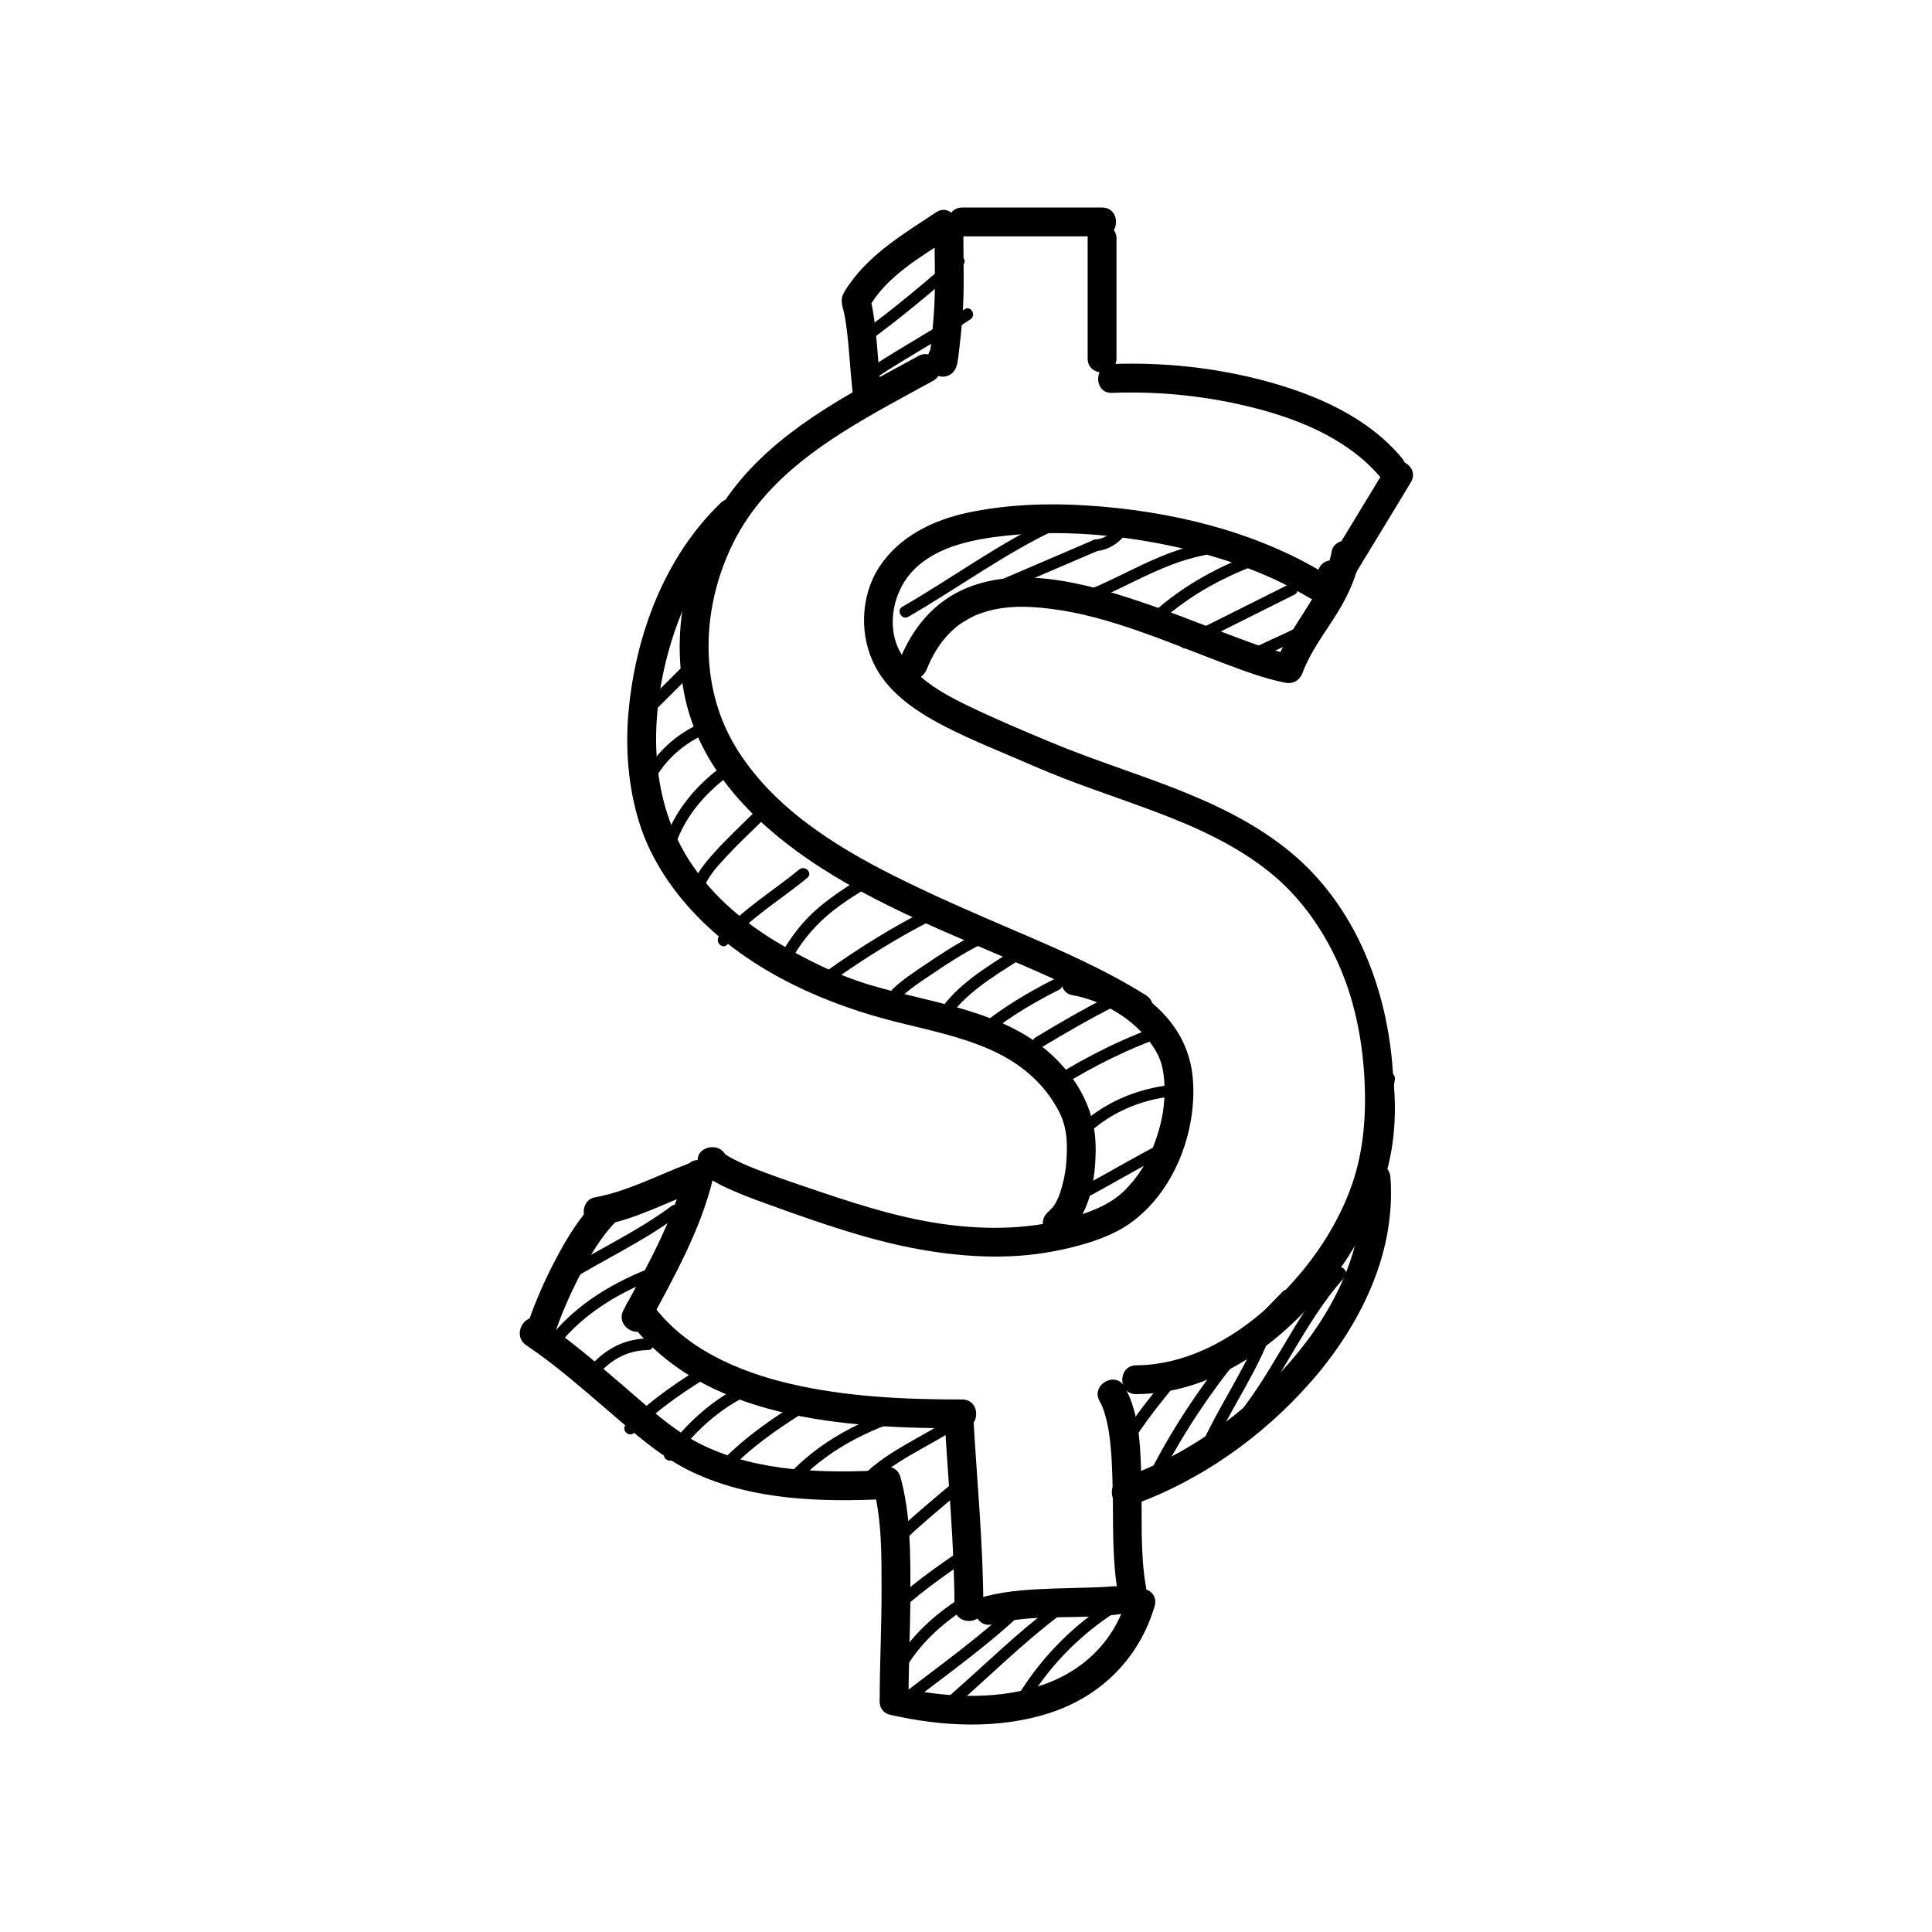
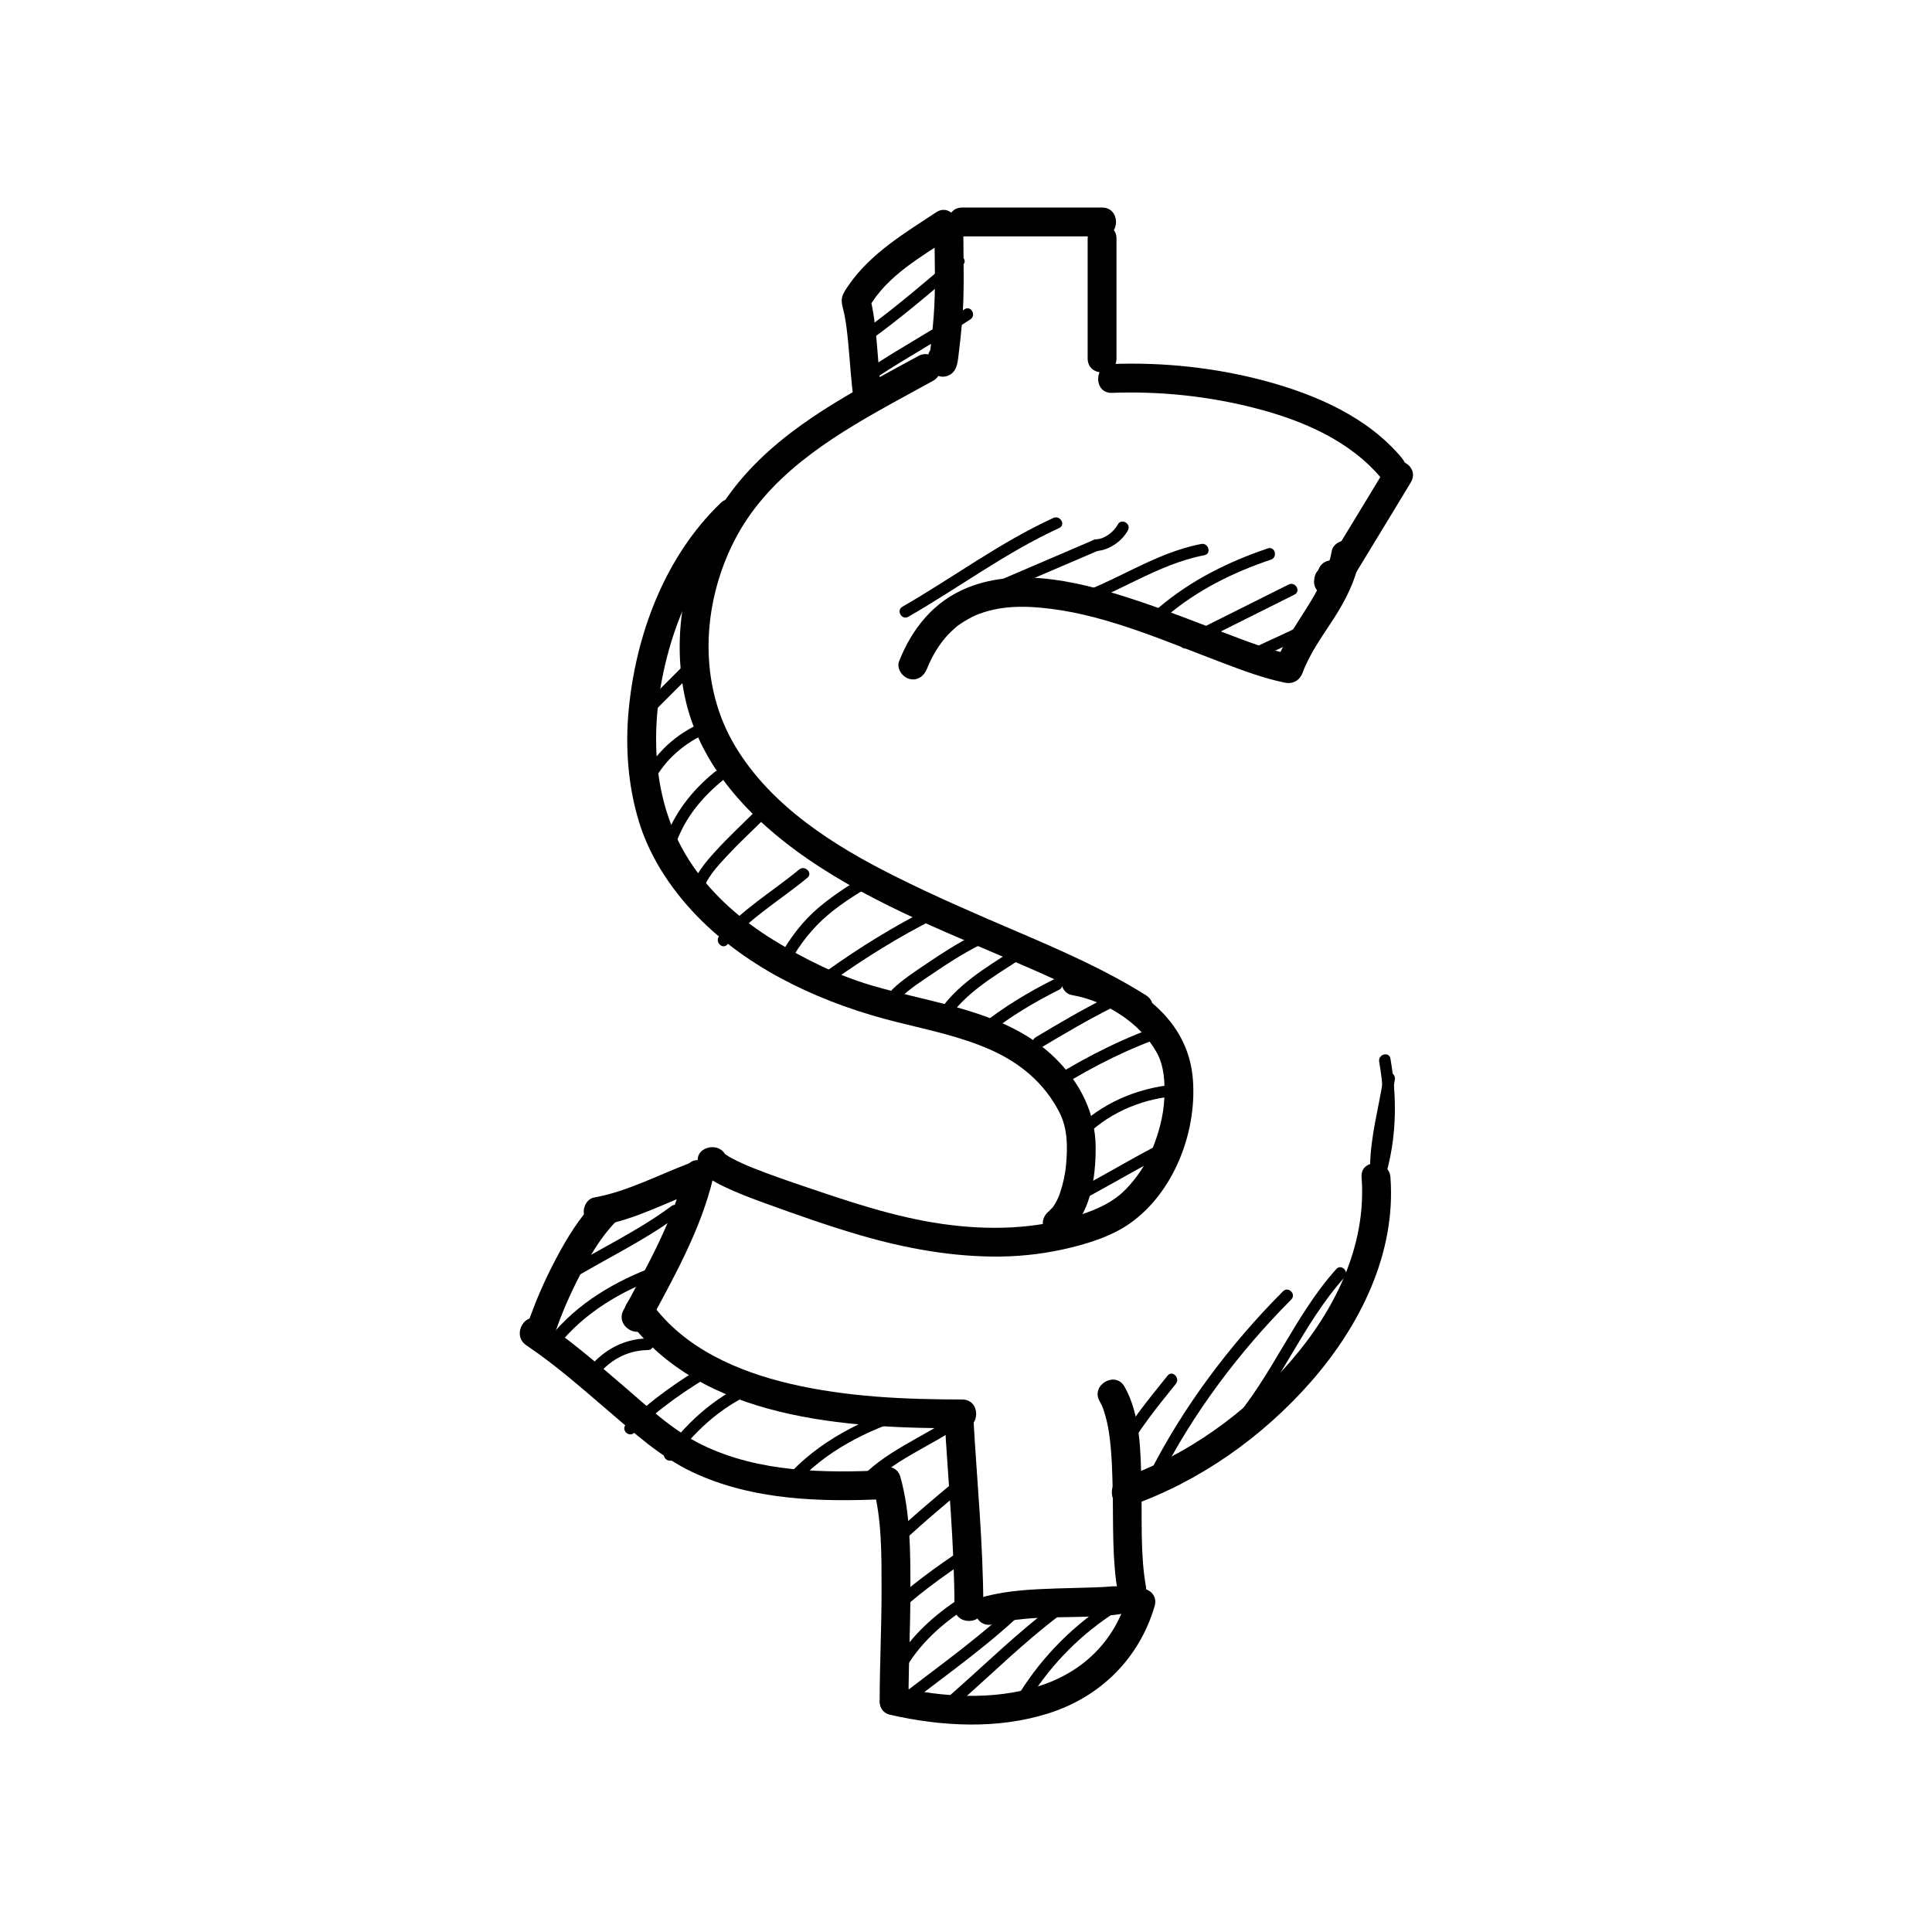
<svg xmlns="http://www.w3.org/2000/svg" version="1.0" id="Capa_1" x="0px" y="0px" width="1200px" height="1199.999px" viewBox="0 0 1200 1199.999" enable-background="new 0 0 1200 1199.999" xml:space="preserve">
  <g>
    <g>
      <g>
        <g>
-           <path d="M822.139,355.781c-43.842-26.412-96.4-38.597-147.069-41.831c-24.439-1.56-49.436-0.65-73.459,4.363      c-21.847,4.558-43.318,14.921-55.687,34.18c-11.748,18.293-12.231,43.186-1.952,62.126      c9.267,17.076,26.891,28.419,43.717,37.007c17.65,9.009,35.906,16.063,53.969,23.987c24.966,10.952,50.997,19.151,76.479,28.77      c24.608,9.289,49.185,20.375,69.88,36.879c18.957,15.118,33.084,34.888,43.051,56.87c9.835,21.694,14.793,45.769,16.271,69.452      c1.439,23.055-0.003,46.447-7.666,68.357c-10.247,29.297-29.627,55.611-52.527,76.282      c-22.243,20.078-50.878,35.579-81.427,35.795c-11.55,0.082-11.558,17.999,0,17.917c49.599-0.351,92.439-33.364,121.522-71.023      c14.484-18.755,25.92-40.282,32.549-63.067c6.642-22.83,6.978-48.09,4.916-71.622c-4.313-49.206-24.063-98.491-62.758-130.608      c-42.452-35.235-97.6-47.216-147.496-67.871c-18.313-7.581-36.722-15.361-54.532-24.007      c-15.977-7.756-32.494-17.456-40.976-33.087c-8.559-15.772-4.331-37.765,8.83-50.934c14.819-14.828,38.056-19.021,58.044-21.103      c32.205-3.355,65.096-0.812,96.784,5.483c31.545,6.266,62.845,16.496,90.496,33.154      C823.02,377.23,832.021,361.734,822.139,355.781L822.139,355.781z" />
-         </g>
+           </g>
      </g>
      <g>
        <g>
          <path d="M827.213,366.028c11.554,0,11.554-17.917,0-17.917C815.659,348.111,815.659,366.028,827.213,366.028L827.213,366.028z" />
        </g>
      </g>
      <g>
        <g>
          <path d="M818.255,357.069c0,0.143-0.01,0.286-0.032,0.427c0.107-0.794,0.213-1.588,0.32-2.382      c-0.038,0.187-0.086,0.357-0.154,0.535c0.301-0.713,0.602-1.427,0.903-2.14c-0.099,0.206-0.212,0.388-0.35,0.569      c0.467-0.604,0.934-1.209,1.401-1.813c-0.824,0.984-1.586,1.816-2.396,2.885c-1.265,1.669-1.683,4.027-1.759,6.053      c-0.183,4.883,4.214,8.959,8.959,8.959c5.022,0,8.776-4.08,8.959-8.959c0-0.143,0.01-0.286,0.032-0.427      c-0.107,0.794-0.213,1.588-0.32,2.382c0.038-0.187,0.086-0.357,0.154-0.535c-0.301,0.713-0.602,1.427-0.903,2.14      c0.099-0.206,0.212-0.388,0.35-0.569c-0.467,0.604-0.934,1.209-1.401,1.813c0.824-0.984,1.586-1.816,2.397-2.885      c1.265-1.669,1.683-4.027,1.759-6.053c0.183-4.883-4.214-8.959-8.959-8.959C822.192,348.111,818.438,352.191,818.255,357.069      L818.255,357.069z" />
        </g>
      </g>
      <g>
        <g>
          <path d="M834.949,367.795c13.692-22.805,27.668-45.439,41.36-68.244c5.963-9.932-9.532-18.934-15.471-9.043      c-13.692,22.805-27.668,45.439-41.36,68.244C813.515,368.684,829.01,377.686,834.949,367.795L834.949,367.795z" />
        </g>
      </g>
      <g>
        <g>
          <path d="M870.772,284.558c-21.132-25.475-53.459-39.458-84.713-47.881c-30.792-8.299-63.476-11.786-95.335-10.579      c-11.516,0.436-11.559,18.355,0,17.917c29.972-1.136,60.197,2.078,89.234,9.586c28.981,7.493,58.609,20.077,78.143,43.626      c3.121,3.763,9.458,3.211,12.669,0C874.463,293.537,873.887,288.313,870.772,284.558L870.772,284.558z" />
        </g>
      </g>
      <g>
        <g>
          <path d="M675.562,148.201c0,24.816,0,49.632,0,74.448c0,11.554,17.917,11.554,17.917,0c0-24.816,0-49.632,0-74.448      C693.48,136.646,675.562,136.646,675.562,148.201L675.562,148.201z" />
        </g>
      </g>
      <g>
        <g>
          <path d="M597.665,146.819c28.952,0,57.904,0,86.856,0c11.554,0,11.554-17.917,0-17.917c-28.952,0-57.904,0-86.856,0      C586.11,128.902,586.11,146.819,597.665,146.819L597.665,146.819z" />
        </g>
      </g>
      <g>
        <g>
          <path d="M580.434,144.065c0,17.392,0.846,34.98-0.498,52.332c-0.449,5.793-1.026,11.577-1.673,17.351      c-0.13,1.157-0.268,2.313-0.409,3.468c-0.342,2.807,0.101-0.522-0.254,1.913c-0.268,1.838-1.709,4.596,0.173,1.372      c1.071-1.071,2.143-2.143,3.214-3.214c-0.017,0.01-0.034,0.019-0.05,0.029c3.619,0.467,7.238,0.934,10.856,1.401      c-0.015-0.013-0.03-0.026-0.045-0.039c0.768,1.318,1.536,2.635,2.304,3.953c0.811,2.212,0.176,1.986,0.164,0.018      c-0.068-11.551-17.985-11.557-17.917,0c0.018,3.078,0.291,6.559,2.825,8.737c3.102,2.666,7.16,3.526,10.856,1.401      c4.949-2.846,4.943-9.056,5.593-14c0.816-6.204,1.42-12.441,1.971-18.673c1.644-18.599,0.808-37.397,0.808-56.049      C598.351,132.51,580.434,132.51,580.434,144.065L580.434,144.065z" />
        </g>
      </g>
      <g>
        <g>
          <path d="M570.395,221.117c-39.182,21.472-81.07,42.235-110.419,76.979c-30.81,36.474-44.508,87.565-34.667,134.449      c9.111,43.407,40.977,76.62,76.393,100.988c42.72,29.393,92.311,47.89,139.522,68.575c21.131,9.258,41.956,19.263,61.523,31.537      c9.819,6.159,18.803-9.349,9.043-15.471c-25.82-16.196-53.79-28.304-81.743-40.264c-25.052-10.718-50.146-21.596-74.516-33.806      c-37.836-18.957-76.374-43.29-98.728-80.346c-23.283-38.594-20.933-87.89-0.955-127.408      c20.121-39.801,58.586-63.815,96.309-84.816c9.06-5.044,18.188-9.964,27.281-14.947      C589.572,231.035,580.532,215.562,570.395,221.117L570.395,221.117z" />
        </g>
      </g>
      <g>
        <g>
          <path d="M433.926,723.42c2.455,6.869,9.222,10.399,15.421,13.413c8.595,4.179,17.621,7.537,26.595,10.795      c19.082,6.927,38.37,13.742,57.845,19.445c28.394,8.316,58,13.744,87.665,13.394c14.778-0.174,29.618-2.097,43.96-5.644      c12.488-3.088,25.636-7.401,36.251-14.849c27.328-19.176,41.648-56.384,39.301-89.067c-1.32-18.387-9.401-33.504-22.985-45.861      c-13.067-11.887-30.116-21.268-47.62-24.319c-4.806-0.838-9.633,1.215-11.02,6.257c-1.2,4.362,1.441,10.181,6.257,11.02      c20.914,3.646,42.639,17.133,52.984,35.982c4.632,8.44,5.032,18.9,4.596,28.293c-0.493,10.632-3.332,21.111-7.283,30.951      c-3.77,9.389-9.578,18.193-16.622,25.424c-7.948,8.159-17.759,12.426-28.432,15.956c-27.458,9.08-57.151,9.672-85.587,5.596      c-29.935-4.291-58.29-13.994-86.794-23.672c-10.29-3.494-20.562-7.054-30.661-11.072c-4.123-1.64-8.366-3.494-12.623-5.721      c-1.563-0.818-3.081-1.717-4.543-2.704c-1.468-0.991,1.343,1.261-0.409-0.39c-0.428-0.404,0.705,1.236,0.981,2.009      C447.344,707.859,430.027,712.512,433.926,723.42L433.926,723.42z" />
        </g>
      </g>
      <g>
        <g>
          <path d="M425.654,726.929c-7.292,30.741-23.535,59.187-38.389,86.784c-5.475,10.172,9.994,19.219,15.471,9.043      c15.554-28.897,32.562-58.883,40.195-91.064C445.596,720.457,428.32,715.689,425.654,726.929L425.654,726.929z" />
        </g>
      </g>
      <g>
        <g>
          <path d="M389.333,818.62c46.03,63.618,136.743,68.505,208.332,68.545c11.555,0.007,11.554-17.911,0-17.917      c-35.723-0.02-71.737-1.562-106.647-9.698c-32.634-7.606-65.998-22.033-86.214-49.973c-2.856-3.948-7.734-5.864-12.257-3.214      C388.642,808.651,386.464,814.656,389.333,818.62L389.333,818.62z" />
        </g>
      </g>
      <g>
        <g>
          <path d="M586.638,880.275c2.197,39.239,6.133,78.552,6.204,117.876c0.021,11.553,17.938,11.555,17.917,0      c-0.071-39.325-4.007-78.637-6.204-117.876C603.912,868.788,585.992,868.726,586.638,880.275L586.638,880.275z" />
        </g>
      </g>
      <g>
        <g>
          <path d="M616.59,1008.858c25.62-6.754,52.573-2.706,78.584-6.204c4.85-0.652,7.418-6.798,6.257-11.02      c-1.424-5.178-6.184-6.907-11.02-6.257c2.37-0.319-0.356-0.005-0.689,0.027c-1.215,0.116-2.433,0.19-3.651,0.266      c-2.918,0.182-5.842,0.274-8.764,0.365c-7.139,0.224-14.28,0.351-21.419,0.597c-14.675,0.506-29.799,1.188-44.061,4.948      C600.664,994.524,605.405,1011.807,616.59,1008.858L616.59,1008.858z" />
        </g>
      </g>
      <g>
        <g>
          <path d="M682.99,870.321c0.934,1.652,1.523,2.882,1.84,3.688c0.745,1.898,1.323,3.858,1.868,5.821      c1.121,4.039,1.905,8.222,2.442,12.378c1.44,11.13,1.748,22.405,1.978,33.613c0.438,21.408-0.461,43.21,3.378,64.372      c0.872,4.809,6.634,7.464,11.02,6.257c5.018-1.38,7.128-6.22,6.257-11.02c-3.652-20.133-2.324-42.823-2.832-63.839      c-0.476-19.727-0.488-42.635-10.479-60.314C692.777,851.221,677.297,860.248,682.99,870.321L682.99,870.321z" />
        </g>
      </g>
    </g>
    <g>
      <g>
        <path d="M581.43,131.871c-19.67,13.063-40.285,25.177-54.059,44.916c-1.569,2.249-3.526,4.911-4.261,7.582     c-0.968,3.518,0.687,7.559,1.373,11.028c1.145,5.783,1.784,11.643,2.352,17.505c1.135,11.724,1.743,23.476,3.351,35.151     c0.667,4.847,6.787,7.421,11.02,6.257c5.167-1.421,6.923-6.186,6.257-11.02c-2.703-19.634-2.39-39.549-7.076-58.922     c-0.301,2.301-0.602,4.602-0.903,6.903c11.467-20.097,32.304-31.521,50.989-43.93     C600.048,140.983,591.086,125.458,581.43,131.871L581.43,131.871z" />
      </g>
    </g>
    <g>
      <g>
        <path d="M447.637,312.395c-34.678,33.275-52.776,81.759-57.176,128.884c-2.162,23.152-0.358,47.106,6.499,69.378     c7.188,23.35,21.876,44.62,39.214,61.587c32.786,32.085,76.923,51.628,120.884,62.594c19.562,4.88,39.719,8.973,58.225,17.208     c18.382,8.18,33.321,20.608,42.62,38.635c5.219,10.117,5.295,21.234,4.247,32.876c-0.54,6.004-1.911,11.961-3.828,17.669     c-0.761,2.265-1.672,4.199-3.004,6.519c-0.18,0.314-2.071,2.987-1.278,2.007c-0.411,0.508-3.149,2.919-1.878,2.004     c-3.955,2.847-5.859,7.742-3.214,12.257c2.292,3.912,8.286,6.072,12.257,3.214c16.244-11.692,19.44-36.164,19.331-54.711     c-0.126-21.362-9.812-40.101-24.841-55.012c-30.125-29.889-75.586-33.975-114.33-45.434     c-21.332-6.309-41.623-16.345-60.546-27.96c-19.655-12.064-37.512-27.377-50.611-46.486     c-26.909-39.253-27.178-89.271-14.774-133.787c8.163-29.292,22.781-57.576,44.871-78.772     C468.656,317.052,455.97,304.399,447.637,312.395L447.637,312.395z" />
      </g>
    </g>
    <g>
      <g>
        <path d="M428.034,722.563c-19.246,7.27-38.539,17.569-58.923,21.213c-4.812,0.86-7.461,6.643-6.257,11.02     c1.383,5.027,6.218,7.116,11.02,6.257c20.384-3.644,39.677-13.943,58.923-21.213c4.564-1.724,7.643-5.982,6.257-11.02     C437.85,724.441,432.608,720.836,428.034,722.563L428.034,722.563z" />
      </g>
    </g>
    <g>
      <g>
        <path d="M369.86,746.08c-10.17,10.376-17.841,23.124-24.6,35.893c-6.973,13.174-13.006,27.009-17.772,41.135     c-3.704,10.979,13.604,15.65,17.277,4.763c4.123-12.22,9.35-24.014,15.247-35.477c6.137-11.929,13.07-24.006,22.518-33.645     C390.62,750.495,377.958,737.818,369.86,746.08L369.86,746.08z" />
      </g>
    </g>
    <g>
      <g>
        <path d="M326.905,835.584c17.917,12.04,34.142,26.345,50.511,40.36c16.496,14.124,32.853,29.039,52.643,38.39     c37.306,17.627,80.095,18.719,120.56,16.744c11.5-0.561,11.554-18.481,0-17.917c-38.313,1.87-79.21,1.47-114.43-15.696     c-18.353-8.945-33.558-23.441-48.932-36.613c-16.578-14.203-33.162-28.545-51.309-40.74     C326.328,813.648,317.371,829.177,326.905,835.584L326.905,835.584z" />
      </g>
    </g>
    <g>
      <g>
        <path d="M541.98,922.142c5.89,21.143,5.55,44.156,5.57,65.968c0.021,22.79-1.144,45.562-1.174,68.349     c-0.015,11.555,17.902,11.553,17.917,0c0.029-22.787,1.156-45.559,1.174-68.349c0.018-23.336,0.102-48.075-6.21-70.731     C556.161,906.265,538.873,910.991,541.98,922.142L541.98,922.142z" />
      </g>
    </g>
    <g>
      <g>
        <path d="M701.493,935.477c43.275-15.041,82.516-42.808,112.665-77.143c30.546-34.786,53.032-79.802,49.464-127.133     c-0.863-11.447-18.786-11.531-17.917,0c3.228,42.819-16.753,82.808-44.216,114.463c-27.817,32.063-64.524,58.55-104.759,72.535     C685.888,921.968,690.549,939.281,701.493,935.477L701.493,935.477z" />
      </g>
    </g>
    <g>
      <g>
        <path d="M575.753,415.4c3.147-7.921,7.633-15.314,13.009-21.094c1.323-1.423,2.745-2.75,4.198-4.039     c1.759-1.561,1.813-1.544,3.409-2.668c2.659-1.873,7.714-4.632,9.267-5.287c15.176-6.397,30.725-6.225,47.39-4.127     c35.792,4.506,71.854,20.505,106.084,33.418c12.717,4.798,25.615,9.691,38.968,12.413c5.123,1.044,9.219-1.442,11.02-6.257     c4.541-12.143,12.336-22.734,19.317-33.546c7.378-11.426,13.619-23.674,16.032-37.17c0.859-4.802-1.23-9.637-6.257-11.02     c-4.377-1.204-10.16,1.445-11.02,6.257c-4.759,26.61-26.047,45.841-35.35,70.716c3.673-2.086,7.347-4.171,11.02-6.257     c-14.714-3-28.885-8.577-42.88-13.894c-17.596-6.686-35.105-13.607-52.968-19.561c-32.69-10.895-72.586-21.818-106.12-8.249     c-20.751,8.396-34.272,25.152-42.397,45.603c-1.806,4.545,1.938,9.832,6.257,11.02     C569.832,423.059,573.952,419.934,575.753,415.4L575.753,415.4z" />
      </g>
    </g>
    <g>
      <g>
        <path d="M552.954,1065.098c32.051,7.309,66.738,9.131,98.415-0.947c32.181-10.239,56.276-34.075,65.8-66.591     c3.255-11.115-14.037-15.827-17.277-4.763c-8.068,27.547-28.397,46.448-55.579,54.793c-27.863,8.554-58.507,6.636-86.596,0.23     C546.467,1045.255,541.69,1062.529,552.954,1065.098L552.954,1065.098z" />
      </g>
    </g>
    <g>
      <g>
        <path d="M539.343,212.14c20.439-14.681,39.543-31.091,58.637-47.452c3.552-3.044-1.595-8.142-5.121-5.121     c-18.624,15.959-37.235,32-57.171,46.32C531.932,208.585,535.542,214.871,539.343,212.14L539.343,212.14z" />
      </g>
    </g>
    <g>
      <g>
        <path d="M544.853,234.193c18.925-12.551,38.979-23.3,57.904-35.851c3.872-2.568,0.249-8.843-3.655-6.254     c-18.925,12.551-38.979,23.3-57.904,35.851C537.325,230.508,540.948,236.783,544.853,234.193L544.853,234.193z" />
      </g>
    </g>
    <g>
      <g>
        <path d="M564.159,383.09c31.427-18.062,60.684-39.984,93.755-55.141c4.241-1.944,0.558-8.185-3.655-6.254     c-33.072,15.158-62.328,37.079-93.755,55.141C556.457,379.162,560.103,385.421,564.159,383.09L564.159,383.09z" />
      </g>
    </g>
    <g>
      <g>
        <path d="M624.826,366.546c19.3-8.276,38.602-16.546,57.904-24.816c4.282-1.835,0.588-8.072-3.655-6.254     c-19.302,8.27-38.604,16.54-57.904,24.816C616.89,362.128,620.583,368.365,624.826,366.546L624.826,366.546z" />
      </g>
    </g>
    <g>
      <g>
        <path d="M665.322,377.946c28.533-8.788,53.085-27.442,82.72-33.088c4.585-0.874,2.638-7.853-1.925-6.984     c-29.67,5.653-54.183,24.299-82.72,33.088C658.947,372.332,660.846,379.324,665.322,377.946L665.322,377.946z" />
      </g>
    </g>
    <g>
      <g>
        <path d="M680.903,342.224c7.86-0.33,15.963-5.998,19.671-12.828c2.228-4.105-4.025-7.761-6.254-3.655     c-2.462,4.536-8.084,9.018-13.417,9.241C676.25,335.177,676.231,342.42,680.903,342.224L680.903,342.224z" />
      </g>
    </g>
    <g>
      <g>
        <path d="M724.824,382.524c18.932-16.066,41.153-27.034,64.578-34.92c4.402-1.482,2.514-8.478-1.925-6.984     c-24.663,8.303-47.851,19.875-67.774,36.782C716.137,380.429,721.286,385.526,724.824,382.524L724.824,382.524z" />
      </g>
    </g>
    <g>
      <g>
        <path d="M737.872,402.397c22.056-11.036,44.114-22.065,66.176-33.088c4.178-2.088,0.509-8.334-3.655-6.254     c-22.062,11.023-44.121,22.052-66.176,33.088C730.039,398.233,733.708,404.48,737.872,402.397L737.872,402.397z" />
      </g>
    </g>
    <g>
      <g>
        <path d="M773.723,413.415c14.194-8.362,29.913-13.691,44.106-22.053c4.02-2.368,0.378-8.63-3.655-6.254     c-14.194,8.362-29.913,13.691-44.106,22.053C766.048,409.53,769.69,415.791,773.723,413.415L773.723,413.415z" />
      </g>
    </g>
    <g>
      <g>
        <path d="M399.452,448.7c11.95-11.95,23.901-23.901,35.851-35.851c3.305-3.305-1.816-8.426-5.121-5.121     c-11.95,11.95-23.901,23.901-35.851,35.851C391.026,446.884,396.147,452.005,399.452,448.7L399.452,448.7z" />
      </g>
    </g>
    <g>
      <g>
        <path d="M403.146,491.225c6.061-14.729,17.331-26.426,31.424-33.687c4.153-2.14,0.489-8.389-3.655-6.254     c-15.884,8.183-27.967,21.525-34.752,38.015C394.385,493.619,401.394,495.482,403.146,491.225L403.146,491.225z" />
      </g>
    </g>
    <g>
      <g>
        <path d="M419.69,524.313c5.542-16.072,16.311-29.157,29.394-39.762c3.63-2.942-1.528-8.034-5.121-5.121     c-14.084,11.416-25.309,25.71-31.257,42.958C411.18,526.815,418.177,528.7,419.69,524.313L419.69,524.313z" />
      </g>
    </g>
    <g>
      <g>
        <path d="M436.234,554.638c2.048-8.955,9.232-16.429,15.272-22.965c7.153-7.74,14.93-14.875,22.394-22.307     c3.313-3.298-1.809-8.419-5.121-5.121c-8.19,8.155-16.682,16.004-24.462,24.563c-6.184,6.803-12.965,14.715-15.067,23.905     C428.21,557.26,435.193,559.19,436.234,554.638L436.234,554.638z" />
      </g>
    </g>
    <g>
      <g>
        <path d="M451.847,586.561c14.069-16.579,33.025-27.636,49.632-41.36c3.603-2.978-1.551-8.072-5.121-5.121     c-16.611,13.727-35.555,24.772-49.632,41.36C443.723,584.978,448.821,590.127,451.847,586.561L451.847,586.561z" />
      </g>
    </g>
    <g>
      <g>
        <path d="M491.01,596.863c6.035-10.727,13.44-20.144,22.776-28.187c10.021-8.633,21.659-15.365,32.957-22.15     c3.998-2.401,0.359-8.664-3.655-6.254c-11.884,7.136-23.792,14.332-34.423,23.282c-9.824,8.271-17.633,18.498-23.908,29.653     C482.464,597.283,488.721,600.933,491.01,596.863L491.01,596.863z" />
      </g>
    </g>
    <g>
      <g>
        <path d="M517.29,609.197c20.175-14.378,41.277-27.469,63.413-38.614c4.172-2.101,0.504-8.348-3.655-6.254     c-22.136,11.145-43.239,24.236-63.413,38.614C509.867,605.629,513.478,611.914,517.29,609.197L517.29,609.197z" />
      </g>
    </g>
    <g>
      <g>
        <path d="M559.383,619.649c6.065-5.901,13.544-10.598,20.514-15.327c9.14-6.202,18.522-12.2,28.385-17.194     c4.167-2.11,0.5-8.358-3.655-6.254c-10.276,5.204-20,11.504-29.52,17.965c-7.092,4.813-14.675,9.687-20.845,15.689     C550.91,617.79,556.035,622.906,559.383,619.649L559.383,619.649z" />
      </g>
    </g>
    <g>
      <g>
        <path d="M592.471,627.921c12.36-15.063,30.127-24.652,46.136-35.268c3.872-2.568,0.25-8.843-3.655-6.254     c-16.486,10.932-34.873,20.887-47.602,36.401C584.414,626.379,589.507,631.535,592.471,627.921L592.471,627.921z" />
      </g>
    </g>
    <g>
      <g>
        <path d="M614.524,641.719c13.418-10.654,28.107-19.328,43.39-27.013c4.173-2.098,0.505-8.345-3.655-6.254     c-15.87,7.98-30.93,17.088-44.856,28.145C605.747,639.502,610.908,644.591,614.524,641.719L614.524,641.719z" />
      </g>
    </g>
    <g>
      <g>
        <path d="M646.88,650.557c14.48-8.69,29.029-17.225,44.123-24.816c4.173-2.099,0.505-8.346-3.655-6.254     c-15.094,7.591-29.643,16.126-44.123,24.816C639.226,646.704,642.865,652.967,646.88,650.557L646.88,650.557z" />
      </g>
    </g>
    <g>
      <g>
        <path d="M657.915,675.374c21.481-13.376,44.049-24.638,68.057-32.723c4.402-1.482,2.513-8.478-1.925-6.984     c-24.59,8.281-47.782,19.75-69.788,33.453C650.305,671.582,653.938,677.85,657.915,675.374L657.915,675.374z" />
      </g>
    </g>
    <g>
      <g>
        <path d="M669.666,710.642c13.906-16.31,34.205-26.428,55.344-29.265c4.558-0.612,4.618-7.862,0-7.242     c-23.019,3.089-45.239,13.527-60.465,31.386C661.533,709.053,666.631,714.201,669.666,710.642L669.666,710.642z" />
      </g>
    </g>
    <g>
      <g>
        <path d="M663.424,749.822c22.417-11.286,43.759-24.565,66.176-35.851c4.172-2.1,0.504-8.348-3.655-6.254     c-22.417,11.286-43.759,24.565-66.176,35.851C655.596,745.669,659.264,751.916,663.424,749.822L663.424,749.822z" />
      </g>
    </g>
    <g>
      <g>
        <path d="M351.85,796.691c22.788-14.14,47.323-25.319,68.923-41.36c3.704-2.751,0.099-9.042-3.655-6.254     c-21.6,16.041-46.135,27.221-68.923,41.36C344.236,792.894,347.869,799.161,351.85,796.691L351.85,796.691z" />
      </g>
    </g>
    <g>
      <g>
        <path d="M349.82,831.976c16.983-19.5,40.33-32.233,64.578-40.429c4.4-1.487,2.512-8.483-1.925-6.984     c-25.381,8.578-49.986,21.868-67.774,42.291C341.646,830.359,346.747,835.504,349.82,831.976L349.82,831.976z" />
      </g>
    </g>
    <g>
      <g>
        <path d="M369.693,856.059c8.184-10.705,19.039-17.285,32.708-17.513c4.665-0.078,4.673-7.32,0-7.242     c-16.434,0.275-29.169,8.292-38.961,21.1C360.602,856.115,366.897,859.716,369.693,856.059L369.693,856.059z" />
      </g>
    </g>
    <g>
      <g>
        <path d="M393.943,889.88c15.245-15.095,33.104-27.368,51.646-38.048c4.045-2.33,0.399-8.589-3.655-6.254     c-19.049,10.972-37.449,23.672-53.111,39.18C385.499,888.048,390.622,893.168,393.943,889.88L393.943,889.88z" />
      </g>
    </g>
    <g>
      <g>
        <path d="M419.325,905.691c13.404-18.548,31.464-34.183,52.977-42.459c4.312-1.659,2.441-8.663-1.925-6.984     c-23.425,9.011-42.701,25.578-57.305,45.787C410.33,905.829,416.617,909.438,419.325,905.691L419.325,905.691z" />
      </g>
    </g>
    <g>
      <g>
-         <path d="M449.084,917.442c16.771-19.284,38.457-32.89,59.934-46.303c3.951-2.467,0.318-8.735-3.655-6.254     c-21.965,13.718-44.248,27.714-61.4,47.435C440.913,915.828,446.014,920.973,449.084,917.442L449.084,917.442z" />
-       </g>
+         </g>
    </g>
    <g>
      <g>
        <path d="M493.207,922.968c19.214-21.652,45.488-34.881,72.85-43.192c4.456-1.353,2.555-8.344-1.925-6.984     c-28.489,8.653-56.039,22.508-76.046,45.054C484.998,921.327,490.101,926.468,493.207,922.968L493.207,922.968z" />
      </g>
    </g>
    <g>
      <g>
        <path d="M537.313,925.714c15.812-18.459,40.435-27.033,59.934-40.794c3.783-2.67,0.17-8.953-3.655-6.254     c-20.018,14.128-45.154,22.96-61.4,41.926C529.172,924.12,534.27,929.267,537.313,925.714L537.313,925.714z" />
      </g>
    </g>
    <g>
      <g>
        <path d="M553.857,964.328c14.792-14.704,30.874-28.022,46.886-41.36c3.592-2.992-1.56-8.087-5.121-5.121     c-16.011,13.338-32.094,26.656-46.886,41.36C545.421,962.503,550.543,967.623,553.857,964.328L553.857,964.328z" />
      </g>
    </g>
    <g>
      <g>
        <path d="M553.857,1005.688c14.631-14.462,31.85-26.631,48.899-38.048c3.859-2.584,0.238-8.86-3.655-6.254     c-17.538,11.744-35.315,24.303-50.365,39.18C545.411,1003.854,550.534,1008.973,553.857,1005.688L553.857,1005.688z" />
      </g>
    </g>
    <g>
      <g>
        <path d="M559.949,1040.79c8.512-16.638,21.926-29.688,37.298-40.061c3.848-2.597,0.228-8.874-3.655-6.254     c-16.364,11.042-30.827,24.931-39.896,42.659C551.573,1041.284,557.822,1044.949,559.949,1040.79L559.949,1040.79z" />
      </g>
    </g>
    <g>
      <g>
        <path d="M564.892,1058.067c25.282-19.613,51.678-38.039,74.448-60.651c3.317-3.294-1.805-8.414-5.121-5.121     c-22.769,22.61-49.166,41.038-74.448,60.651C556.085,1055.806,561.251,1060.892,564.892,1058.067L564.892,1058.067z" />
      </g>
    </g>
    <g>
      <g>
        <path d="M595.218,1058.067c20.829-18.257,40.555-37.867,62.697-54.575c3.678-2.776,0.076-9.069-3.655-6.254     c-22.648,17.09-42.858,37.033-64.163,55.708C586.578,1056.03,591.721,1061.131,595.218,1058.067L595.218,1058.067z" />
      </g>
    </g>
    <g>
      <g>
        <path d="M639.907,1054.588c13.713-21.716,32.139-40.129,53.842-53.859c3.934-2.489,0.304-8.758-3.655-6.254     c-22.759,14.398-42.061,33.684-56.44,56.457C631.152,1054.894,637.421,1058.524,639.907,1054.588L639.907,1054.588z" />
      </g>
    </g>
    <g>
      <g>
-         <path d="M752.952,900.165c9.872-21.715,23.513-41.584,33.088-63.413c1.857-4.234-4.381-7.924-6.254-3.655     c-9.575,21.829-23.216,41.698-33.088,63.413C744.781,900.728,751.022,904.412,752.952,900.165L752.952,900.165z" />
-       </g>
+         </g>
    </g>
    <g>
      <g>
        <path d="M719.864,919.472c20.806-41.311,49.561-79.577,82.154-112.313c3.298-3.312-1.823-8.434-5.121-5.121     c-32.989,33.134-62.228,71.966-83.286,113.778C711.516,919.976,717.763,923.644,719.864,919.472L719.864,919.472z" />
      </g>
    </g>
    <g>
      <g>
        <path d="M768.93,889.88c26.092-29.335,39.893-67.275,66.176-96.518c3.112-3.463-1.993-8.602-5.121-5.121     c-26.302,29.264-40.107,67.209-66.176,96.518C760.717,888.236,765.82,893.376,768.93,889.88L768.93,889.88z" />
      </g>
    </g>
    <g>
      <g>
        <path d="M725.212,854.417c-12.137,15.156-24.787,30.232-33.654,47.619c-2.117,4.151,4.131,7.817,6.254,3.655     c8.593-16.851,20.759-31.464,32.522-46.153C733.221,855.931,728.131,850.771,725.212,854.417L725.212,854.417z" />
      </g>
    </g>
    <g>
      <g>
        <path d="M858.237,724.625c0.168-18.41,5.46-36.081,8.143-54.179c0.677-4.567-6.301-6.532-6.984-1.925     c-2.777,18.738-8.228,37.04-8.401,56.104C850.952,729.297,858.194,729.293,858.237,724.625L858.237,724.625z" />
      </g>
    </g>
    <g>
      <g>
        <path d="M854.979,745.76c12.135-27.84,13.862-58.589,8.637-88.273c-0.809-4.594-7.787-2.641-6.984,1.925     c4.852,27.565,3.377,56.805-7.907,82.693C846.879,746.341,853.117,750.032,854.979,745.76L854.979,745.76z" />
      </g>
    </g>
  </g>
</svg>